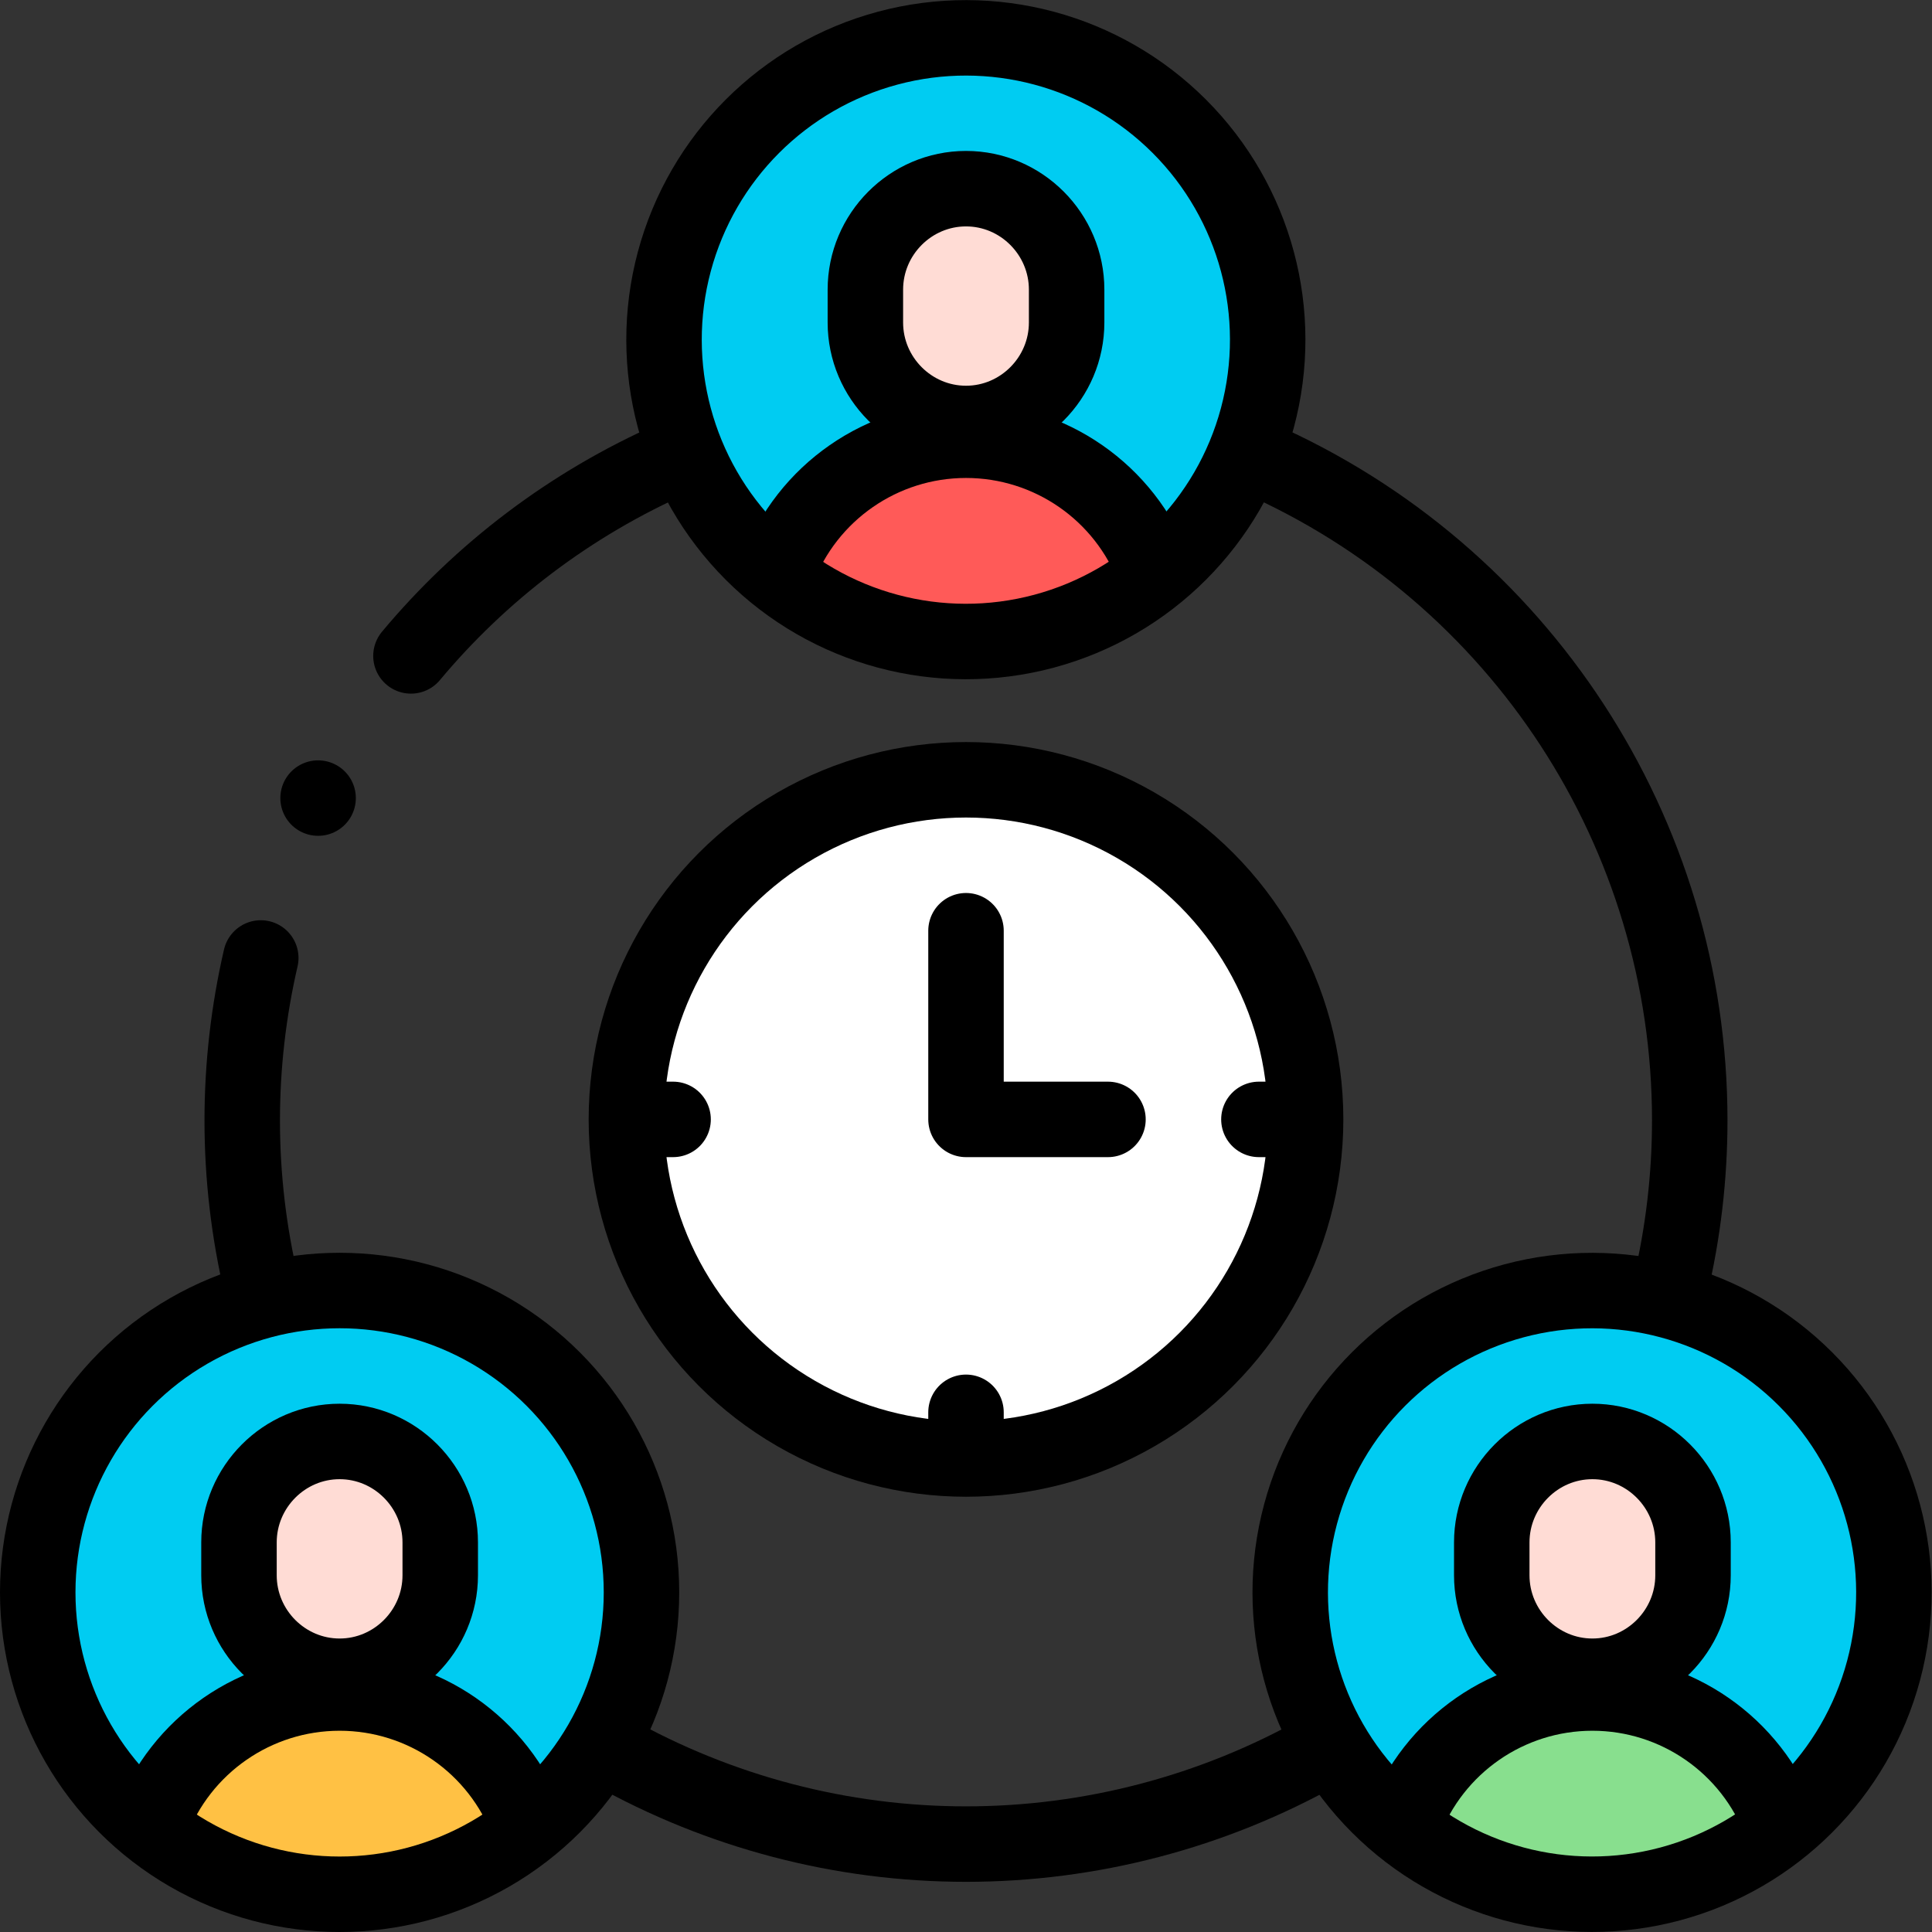
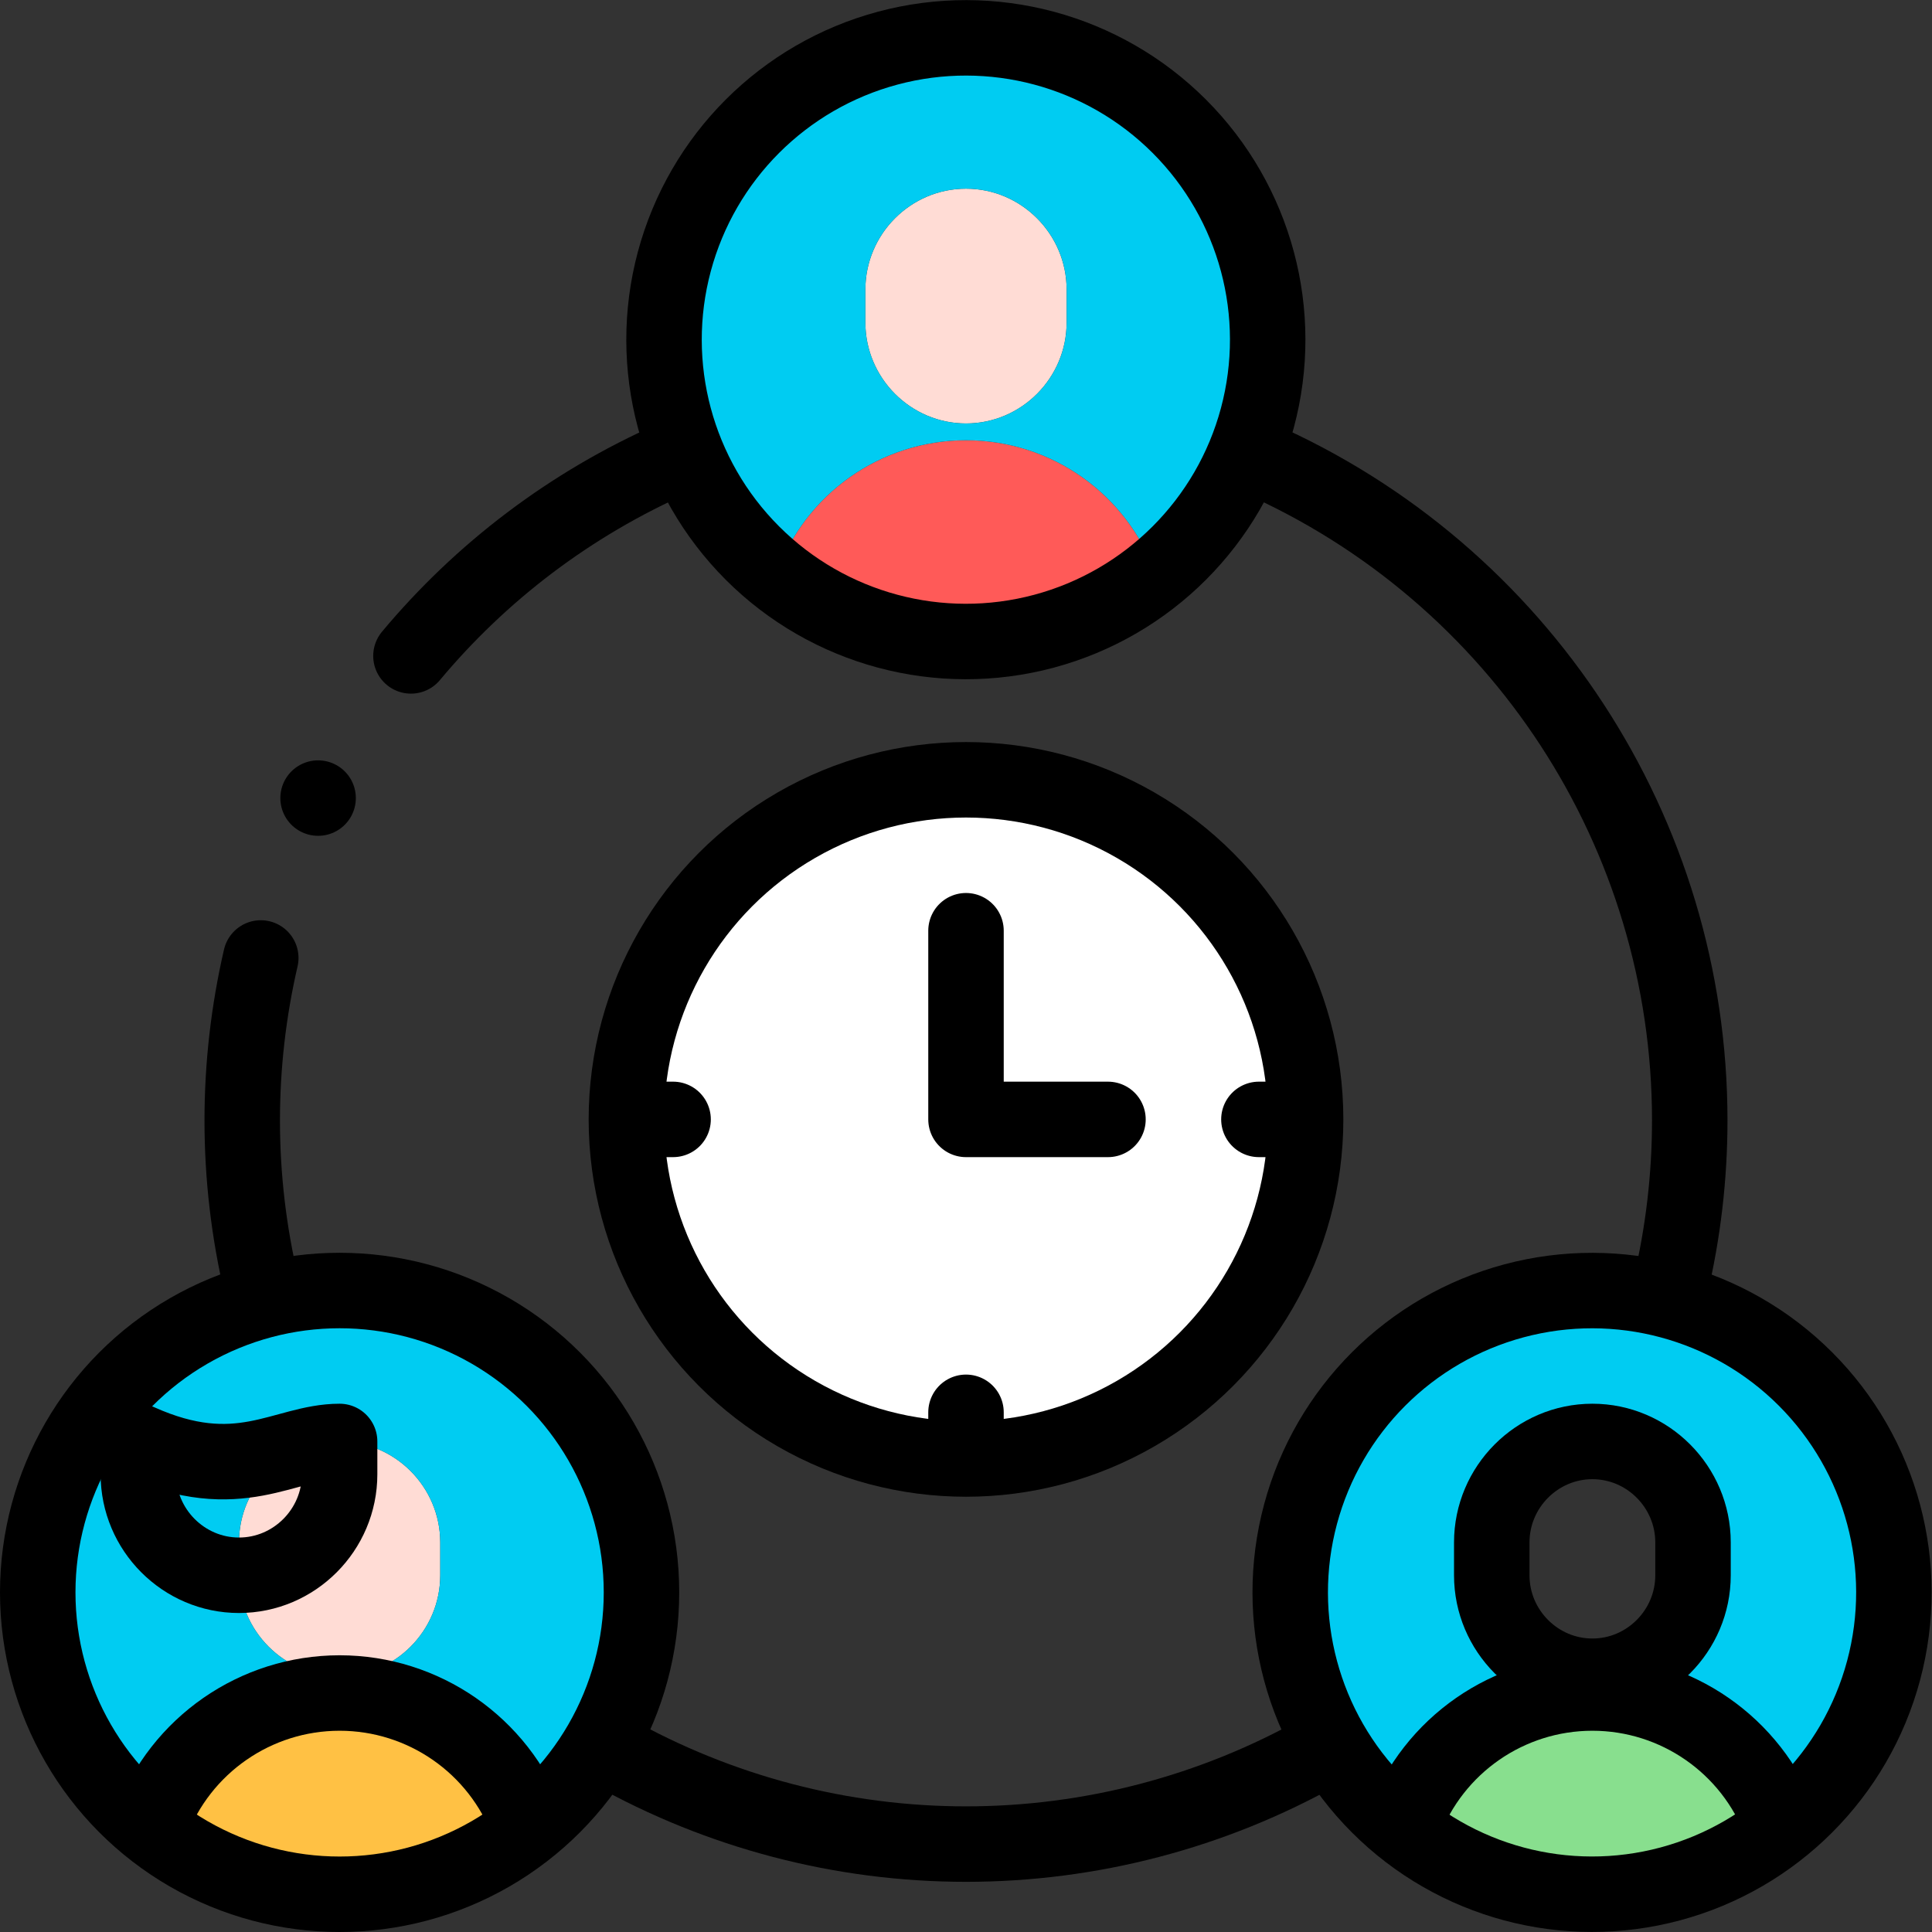
<svg xmlns="http://www.w3.org/2000/svg" id="Capa_1" x="0px" y="0px" viewBox="0 0 512.002 512.002" style="enable-background:new 0 0 512.002 512.002;" xml:space="preserve" width="512" height="512">
  <rect x="0" y="0" width="512.002" height="512.002" fill="#333333" stroke="none" />
  <g>
    <g>
      <circle style="fill-rule:evenodd;clip-rule:evenodd;fill:#FFFFFF;" cx="256.001" cy="296.653" r="90" />
      <path style="fill-rule:evenodd;clip-rule:evenodd;fill:#FF5A58;" d="M256.001,170c19.05,0,36.545-6.659,50.285-17.775&#10;&#09;&#09;&#09;l-0.003-0.005c-7.534-21.308-27.681-35.554-50.282-35.554c-22.601,0-42.748,14.246-50.282,35.554l-0.003,0.005&#10;&#09;&#09;&#09;C219.456,163.341,236.951,170,256.001,170z" />
      <path style="fill-rule:evenodd;clip-rule:evenodd;fill:#FFDCD5;" d="M256.001,112.223c14.667,0,26.667-12.042,26.667-26.76V76.76&#10;&#09;&#09;&#09;c0-14.717-12-26.76-26.667-26.76c-14.667,0-26.667,12.042-26.667,26.76v8.702C229.334,100.181,241.334,112.223,256.001,112.223z" />
      <path style="fill-rule:evenodd;clip-rule:evenodd;fill:#00CCF2;" d="M282.668,85.463c0,14.717-12,26.76-26.667,26.76&#10;&#09;&#09;&#09;c-14.667,0-26.667-12.042-26.667-26.76V76.76c0-14.718,12-26.76,26.667-26.76c14.667,0,26.667,12.042,26.667,26.76V85.463&#10;&#09;&#09;&#09;L282.668,85.463z M336.001,90c0-44.183-35.817-80-80-80c-44.183,0-80,35.817-80,80c0,25.132,11.589,47.558,29.715,62.224&#10;&#09;&#09;&#09;l0.003-0.005c7.535-21.308,27.681-35.554,50.282-35.554c22.601,0,42.748,14.246,50.282,35.554l0.003,0.005&#10;&#09;&#09;&#09;C324.412,137.558,336.001,115.133,336.001,90z" />
      <path style="fill-rule:evenodd;clip-rule:evenodd;fill:#FFC144;" d="M90.001,502.002c19.05,0,36.545-6.659,50.285-17.776&#10;&#09;&#09;&#09;l-0.003-0.004c-7.535-21.308-27.681-35.554-50.282-35.554s-42.748,14.246-50.282,35.554l-0.003,0.004&#10;&#09;&#09;&#09;C53.455,495.343,70.95,502.002,90.001,502.002z" />
      <path style="fill-rule:evenodd;clip-rule:evenodd;fill:#FFDCD5;" d="M90.001,444.224c14.666,0,26.667-12.042,26.667-26.76v-8.702&#10;&#09;&#09;&#09;c0-14.717-12-26.76-26.667-26.76c-14.667,0-26.667,12.042-26.667,26.76v8.702C63.334,432.182,75.334,444.224,90.001,444.224z" />
      <path style="fill-rule:evenodd;clip-rule:evenodd;fill:#00CCF2;" d="M116.667,417.464c0,14.717-12,26.76-26.667,26.76&#10;&#09;&#09;&#09;c-14.667,0-26.667-12.042-26.667-26.76v-8.702c0-14.718,12-26.76,26.667-26.76c14.667,0,26.667,12.042,26.667,26.76V417.464&#10;&#09;&#09;&#09;L116.667,417.464z M170,422.002c0-44.183-35.817-80-80-80s-80,35.817-80,80c0,25.132,11.589,47.558,29.715,62.224l0.003-0.004&#10;&#09;&#09;&#09;c7.535-21.308,27.681-35.554,50.282-35.554s42.748,14.246,50.282,35.554l0.003,0.004C158.411,469.56,170,447.134,170,422.002z" />
      <path style="fill-rule:evenodd;clip-rule:evenodd;fill:#88DF8E;" d="M422.002,502.002c19.05,0,36.545-6.659,50.285-17.775&#10;&#09;&#09;&#09;l-0.003-0.005c-7.534-21.308-27.681-35.554-50.282-35.554c-22.601,0-42.748,14.246-50.282,35.554l-0.003,0.005&#10;&#09;&#09;&#09;C385.457,495.343,402.951,502.002,422.002,502.002z" />
-       <path style="fill-rule:evenodd;clip-rule:evenodd;fill:#FFDCD5;" d="M422.002,444.224c14.666,0,26.667-12.042,26.667-26.76v-8.702&#10;&#09;&#09;&#09;c0-14.717-12-26.76-26.667-26.76c-14.667,0-26.667,12.042-26.667,26.76v8.702C395.335,432.183,407.335,444.224,422.002,444.224z" />
      <path style="fill-rule:evenodd;clip-rule:evenodd;fill:#00CCF2;" d="M448.668,417.465c0,14.717-12,26.76-26.667,26.76&#10;&#09;&#09;&#09;c-14.667,0-26.667-12.042-26.667-26.76v-8.702c0-14.718,12-26.76,26.667-26.76c14.667,0,26.667,12.042,26.667,26.76V417.465&#10;&#09;&#09;&#09;L448.668,417.465z M502.002,422.002c0-44.183-35.817-80-80-80c-44.183,0-80,35.817-80,80c0,25.132,11.589,47.558,29.715,62.224&#10;&#09;&#09;&#09;l0.003-0.005c7.535-21.308,27.681-35.554,50.282-35.554c22.601,0,42.748,14.246,50.282,35.554l0.003,0.005&#10;&#09;&#09;&#09;C490.412,469.56,502.002,447.134,502.002,422.002z" />
    </g>
    <g>
-       <path style="fill-rule:evenodd;clip-rule:evenodd;fill:none;stroke:#000000;stroke-width:20;stroke-linecap:round;stroke-linejoin:round;stroke-miterlimit:22.926;" d="&#10;&#09;&#09;&#09;M256.001,50c14.667,0,26.667,12.042,26.667,26.76v8.702c0,14.717-12.001,26.76-26.667,26.76c-14.667,0-26.667-12.042-26.667-26.76&#10;&#09;&#09;&#09;v-8.702C229.334,62.042,241.334,50,256.001,50z" />
-       <path style="fill-rule:evenodd;clip-rule:evenodd;fill:none;stroke:#000000;stroke-width:20;stroke-linecap:round;stroke-linejoin:round;stroke-miterlimit:22.926;" d="&#10;&#09;&#09;&#09;M206.037,151.345c7.786-20.854,27.704-34.679,49.964-34.679c22.26,0,42.178,13.825,49.964,34.679" />
      <ellipse transform="matrix(0.707 -0.707 0.707 0.707 11.341 207.381)" style="fill-rule:evenodd;clip-rule:evenodd;fill:none;stroke:#000000;stroke-width:20;stroke-linecap:round;stroke-linejoin:round;stroke-miterlimit:22.926;" cx="256.001" cy="90" rx="80" ry="80" />
-       <path style="fill-rule:evenodd;clip-rule:evenodd;fill:none;stroke:#000000;stroke-width:20;stroke-linecap:round;stroke-linejoin:round;stroke-miterlimit:22.926;" d="&#10;&#09;&#09;&#09;M90,382.002c14.667,0,26.667,12.042,26.667,26.76v8.702c0,14.717-12,26.76-26.667,26.76c-14.667,0-26.667-12.042-26.667-26.76&#10;&#09;&#09;&#09;v-8.702C63.334,394.044,75.334,382.002,90,382.002z" />
+       <path style="fill-rule:evenodd;clip-rule:evenodd;fill:none;stroke:#000000;stroke-width:20;stroke-linecap:round;stroke-linejoin:round;stroke-miterlimit:22.926;" d="&#10;&#09;&#09;&#09;M90,382.002v8.702c0,14.717-12,26.76-26.667,26.76c-14.667,0-26.667-12.042-26.667-26.76&#10;&#09;&#09;&#09;v-8.702C63.334,394.044,75.334,382.002,90,382.002z" />
      <path style="fill-rule:evenodd;clip-rule:evenodd;fill:none;stroke:#000000;stroke-width:20;stroke-linecap:round;stroke-linejoin:round;stroke-miterlimit:22.926;" d="&#10;&#09;&#09;&#09;M40.036,483.347c7.786-20.854,27.705-34.679,49.965-34.679s42.178,13.825,49.964,34.679" />
      <circle style="fill-rule:evenodd;clip-rule:evenodd;fill:none;stroke:#000000;stroke-width:20;stroke-linecap:round;stroke-linejoin:round;stroke-miterlimit:22.926;" cx="90.001" cy="422.002" r="80" />
      <path style="fill-rule:evenodd;clip-rule:evenodd;fill:none;stroke:#000000;stroke-width:20;stroke-linecap:round;stroke-linejoin:round;stroke-miterlimit:22.926;" d="&#10;&#09;&#09;&#09;M422.001,382.002c14.667,0,26.667,12.042,26.667,26.76v8.702c0,14.717-12,26.76-26.667,26.76&#10;&#09;&#09;&#09;c-14.667,0-26.667-12.042-26.667-26.76v-8.702C395.335,394.044,407.335,382.002,422.001,382.002z" />
      <path style="fill-rule:evenodd;clip-rule:evenodd;fill:none;stroke:#000000;stroke-width:20;stroke-linecap:round;stroke-linejoin:round;stroke-miterlimit:22.926;" d="&#10;&#09;&#09;&#09;M372.037,483.347c7.786-20.854,27.704-34.679,49.964-34.679s42.179,13.825,49.965,34.679" />
      <ellipse transform="matrix(0.707 -0.707 0.707 0.707 -174.799 422.002)" style="fill-rule:evenodd;clip-rule:evenodd;fill:none;stroke:#000000;stroke-width:20;stroke-linecap:round;stroke-linejoin:round;stroke-miterlimit:22.926;" cx="422.002" cy="422.002" rx="80" ry="80" />
      <path style="fill-rule:evenodd;clip-rule:evenodd;fill:none;stroke:#000000;stroke-width:20;stroke-linecap:round;stroke-linejoin:round;stroke-miterlimit:22.926;" d="&#10;&#09;&#09;&#09;M333.251,121.346c69.613,30.632,114.552,99.502,114.552,175.557c0,14.925-1.742,29.799-5.191,44.32" />
      <circle style="fill-rule:evenodd;clip-rule:evenodd;fill:none;stroke:#000000;stroke-width:20;stroke-linecap:round;stroke-linejoin:round;stroke-miterlimit:22.926;" cx="256.001" cy="296.653" r="90" />
      <path style="fill-rule:evenodd;clip-rule:evenodd;fill:none;stroke:#000000;stroke-width:20;stroke-linecap:round;stroke-linejoin:round;stroke-miterlimit:22.926;" d="&#10;&#09;&#09;&#09;M69.39,341.224c-7-29.474-6.765-59.284-0.28-87.353 M108.906,173.823c18.424-22.059,42.028-40.236,69.845-52.477" />
      <path style="fill-rule:evenodd;clip-rule:evenodd;fill:none;stroke:#000000;stroke-width:20;stroke-linecap:round;stroke-linejoin:round;stroke-miterlimit:22.926;" d="&#10;&#09;&#09;&#09;M350.036,464.072c-28.71,16.149-61.095,24.633-94.035,24.633s-65.325-8.484-94.035-24.633" />
      <line style="fill-rule:evenodd;clip-rule:evenodd;fill:none;stroke:#000000;stroke-width:20;stroke-linecap:round;stroke-linejoin:round;stroke-miterlimit:2.613;" x1="84.294" y1="211.501" x2="84.301" y2="211.501" />
      <line style="fill-rule:evenodd;clip-rule:evenodd;fill:none;stroke:#000000;stroke-width:20;stroke-linecap:round;stroke-linejoin:round;stroke-miterlimit:22.926;" x1="171.001" y1="296.653" x2="178.377" y2="296.653" />
      <line style="fill-rule:evenodd;clip-rule:evenodd;fill:none;stroke:#000000;stroke-width:20;stroke-linecap:round;stroke-linejoin:round;stroke-miterlimit:22.926;" x1="256.001" y1="381.653" x2="256.001" y2="374.278" />
      <line style="fill-rule:evenodd;clip-rule:evenodd;fill:none;stroke:#000000;stroke-width:20;stroke-linecap:round;stroke-linejoin:round;stroke-miterlimit:22.926;" x1="341.001" y1="296.653" x2="333.625" y2="296.653" />
      <polyline style="fill-rule:evenodd;clip-rule:evenodd;fill:none;stroke:#000000;stroke-width:20;stroke-linecap:round;stroke-linejoin:round;stroke-miterlimit:22.926;" points="&#10;&#09;&#09;&#09;293.625,296.654 256.001,296.654 256.001,246.654 &#09;&#09;" />
    </g>
  </g>
</svg>